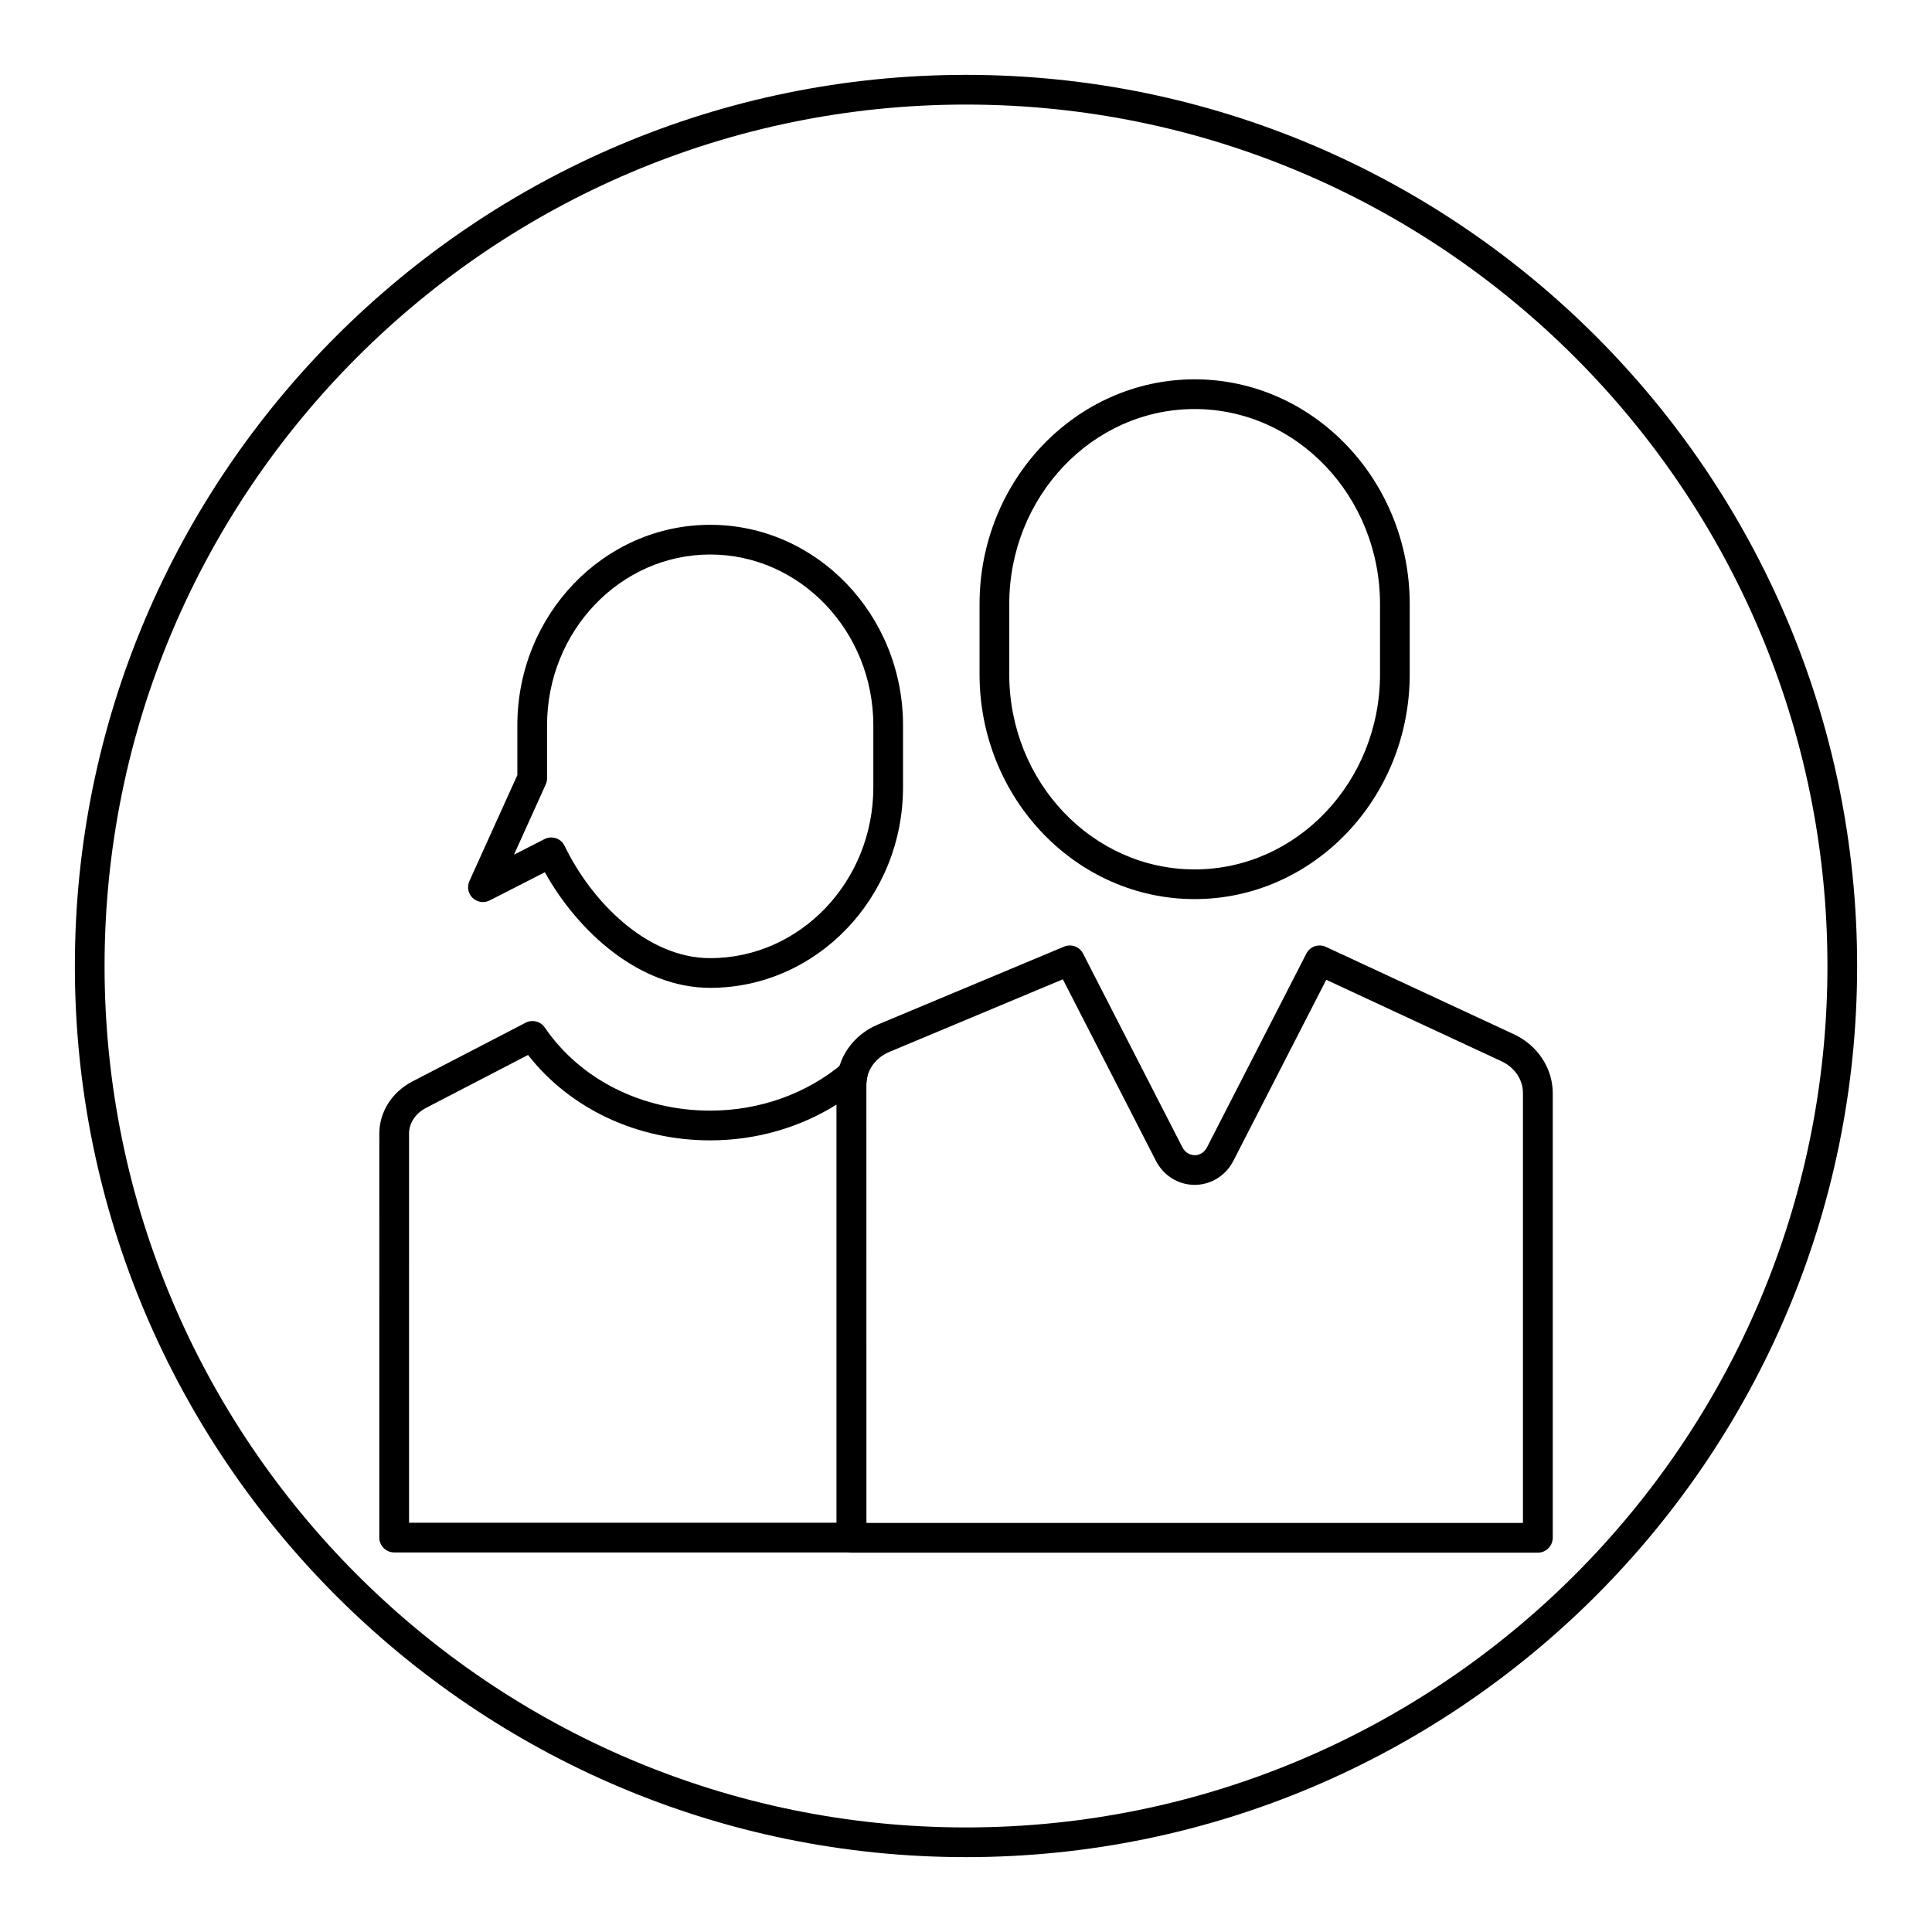
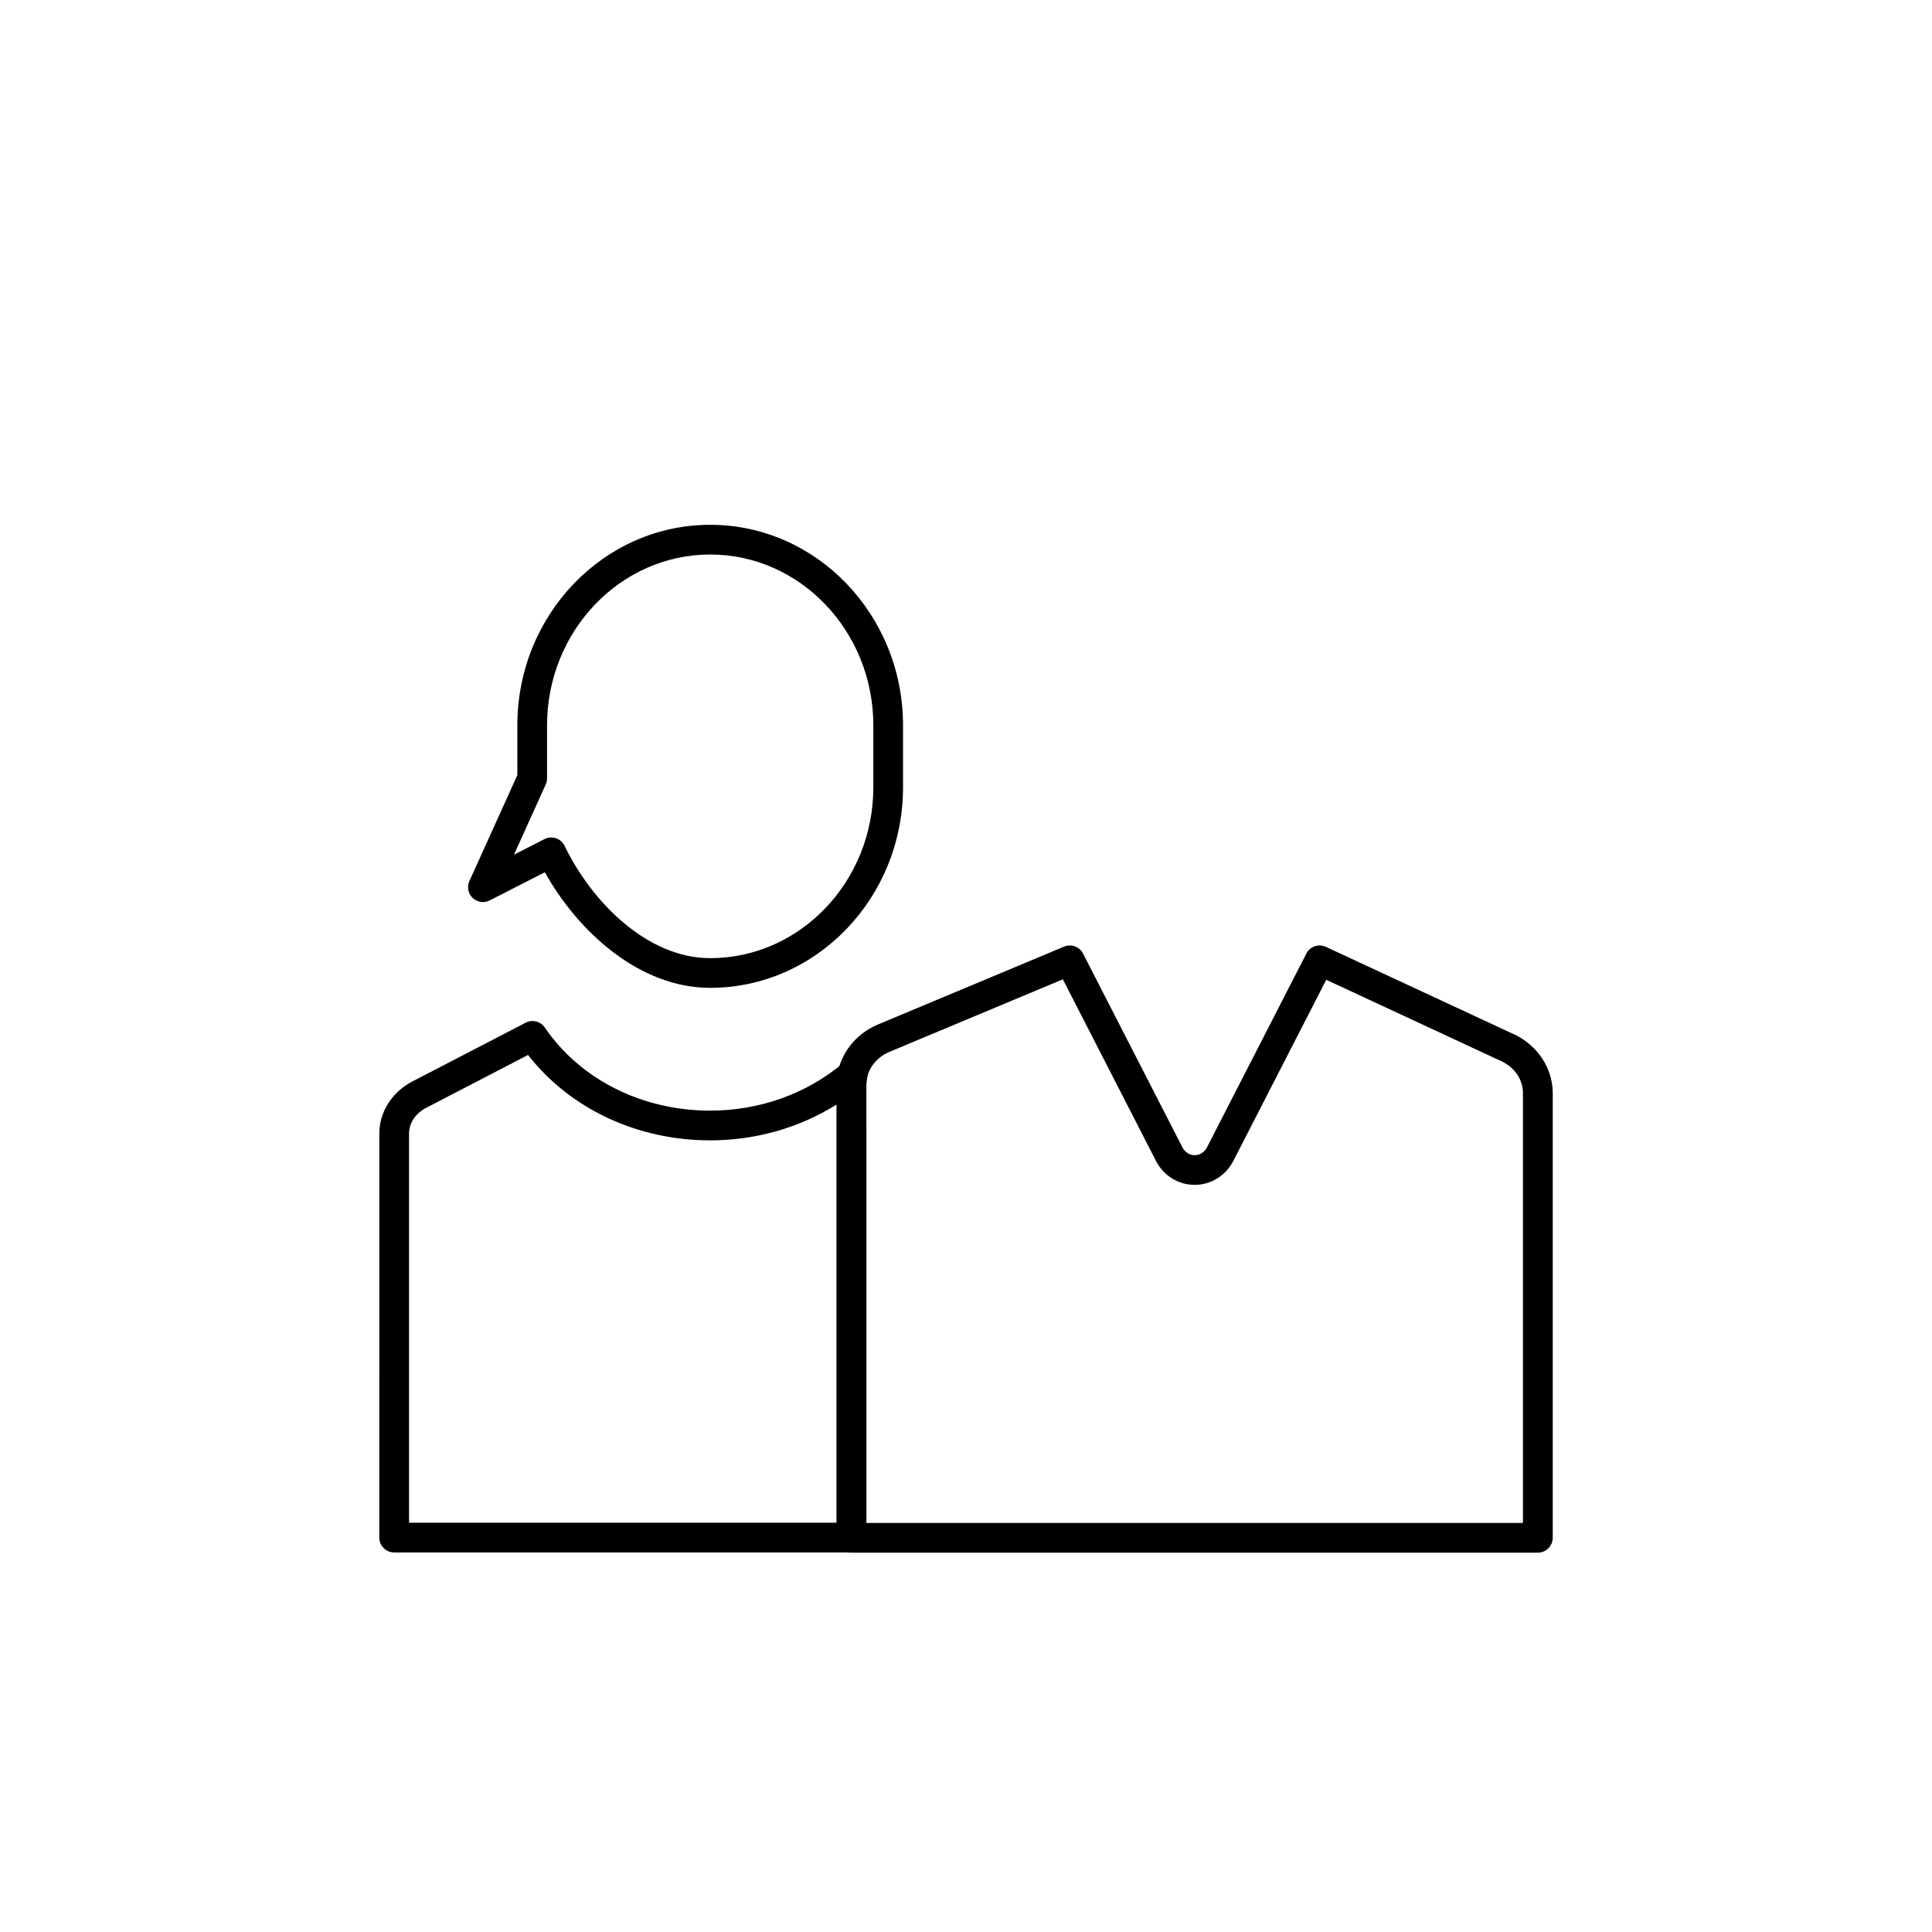
<svg xmlns="http://www.w3.org/2000/svg" fill="#000000" width="800px" height="800px" version="1.1" viewBox="144 144 512 512">
  <g>
-     <path d="m400 636.16c-130.22 0-236.16-105.94-236.16-236.16s105.95-236.16 236.16-236.16 236.16 105.94 236.16 236.16c0 130.22-105.94 236.16-236.16 236.16zm0-464.45c-125.88 0-228.29 102.41-228.29 228.29s102.41 228.29 228.29 228.29 228.29-102.41 228.29-228.29-102.41-228.29-228.29-228.29z" />
    <path d="m332.2 405.79c-18.734 0-35.023-14.863-43.809-30.637l-14.617 7.469c-1.488 0.762-3.289 0.504-4.512-0.652-1.211-1.148-1.559-2.953-0.867-4.473l12.707-28.086v-13.18c0-29.309 22.922-53.152 51.105-53.152s51.105 23.844 51.105 53.152v16.406c-0.008 29.309-22.938 53.152-51.113 53.152zm-42.121-39.855c0.426 0 0.844 0.07 1.258 0.203 1 0.34 1.828 1.07 2.289 2.023 7.148 14.809 21.844 29.758 38.582 29.758 23.836 0 43.234-20.316 43.234-45.281v-16.406c0-24.969-19.398-45.281-43.234-45.281s-43.234 20.316-43.234 45.281v14.027c0 0.559-0.117 1.109-0.348 1.621l-8.422 18.625 8.086-4.133c0.551-0.289 1.176-0.438 1.789-0.438zm-5.047-15.684h0.078z" />
    <path d="m369.65 555.41h-121.19c-2.172 0-3.938-1.762-3.938-3.938l0.004-107.09c0-5.691 3.352-10.973 8.746-13.777l30.031-15.578c1.762-0.922 3.945-0.371 5.07 1.273 9.414 13.793 25.797 22.027 43.824 22.027 13.113 0 25.625-4.473 35.227-12.602 1.281-1.086 3.117-1.234 4.566-0.371 1.449 0.867 2.18 2.551 1.828 4.203-0.156 0.73-0.227 1.316-0.227 1.828v120.09c-0.008 2.172-1.77 3.934-3.941 3.934zm-117.25-7.871h113.32v-110.83c-9.832 6.164-21.461 9.5-33.52 9.5-19.375 0-37.156-8.398-48.262-22.633l-27.031 14.027c-2.777 1.441-4.504 4.039-4.504 6.785z" />
    <path d="m551.54 555.47h-181.88c-2.172 0-3.938-1.762-3.938-3.938v-120.14c0-6.871 4.297-13.113 10.949-15.895l49.324-20.633c1.906-0.789 4.086 0 5.023 1.836l26.316 51.324c0.977 1.898 2.613 2.109 3.273 2.109 0.66 0 2.297-0.203 3.273-2.109l26.324-51.324c0.961-1.883 3.227-2.66 5.164-1.777l49.855 23.176c6.242 2.898 10.273 9.02 10.273 15.594v117.84c-0.02 2.172-1.785 3.938-3.957 3.938zm-177.95-7.875h174.01v-113.91c0-3.582-2.188-6.816-5.715-8.453l-46.414-21.578-24.602 47.957c-2.016 3.938-5.953 6.391-10.273 6.391s-8.258-2.449-10.273-6.391l-24.656-48.082-45.965 19.23c-3.715 1.551-6.109 4.938-6.109 8.629l0.008 116.2z" />
-     <path d="m460.59 382.27c-31.434 0-57-26.734-57-59.598v-18.555c0-32.859 25.578-59.59 57-59.59 31.426 0 57 26.734 57 59.59v18.555c0 32.867-25.566 59.598-57 59.598zm0-129.87c-27.086 0-49.129 23.199-49.129 51.719v18.555c0 28.52 22.043 51.727 49.129 51.727 27.086 0 49.129-23.207 49.129-51.727v-18.555c0-28.52-22.035-51.719-49.129-51.719z" />
  </g>
</svg>